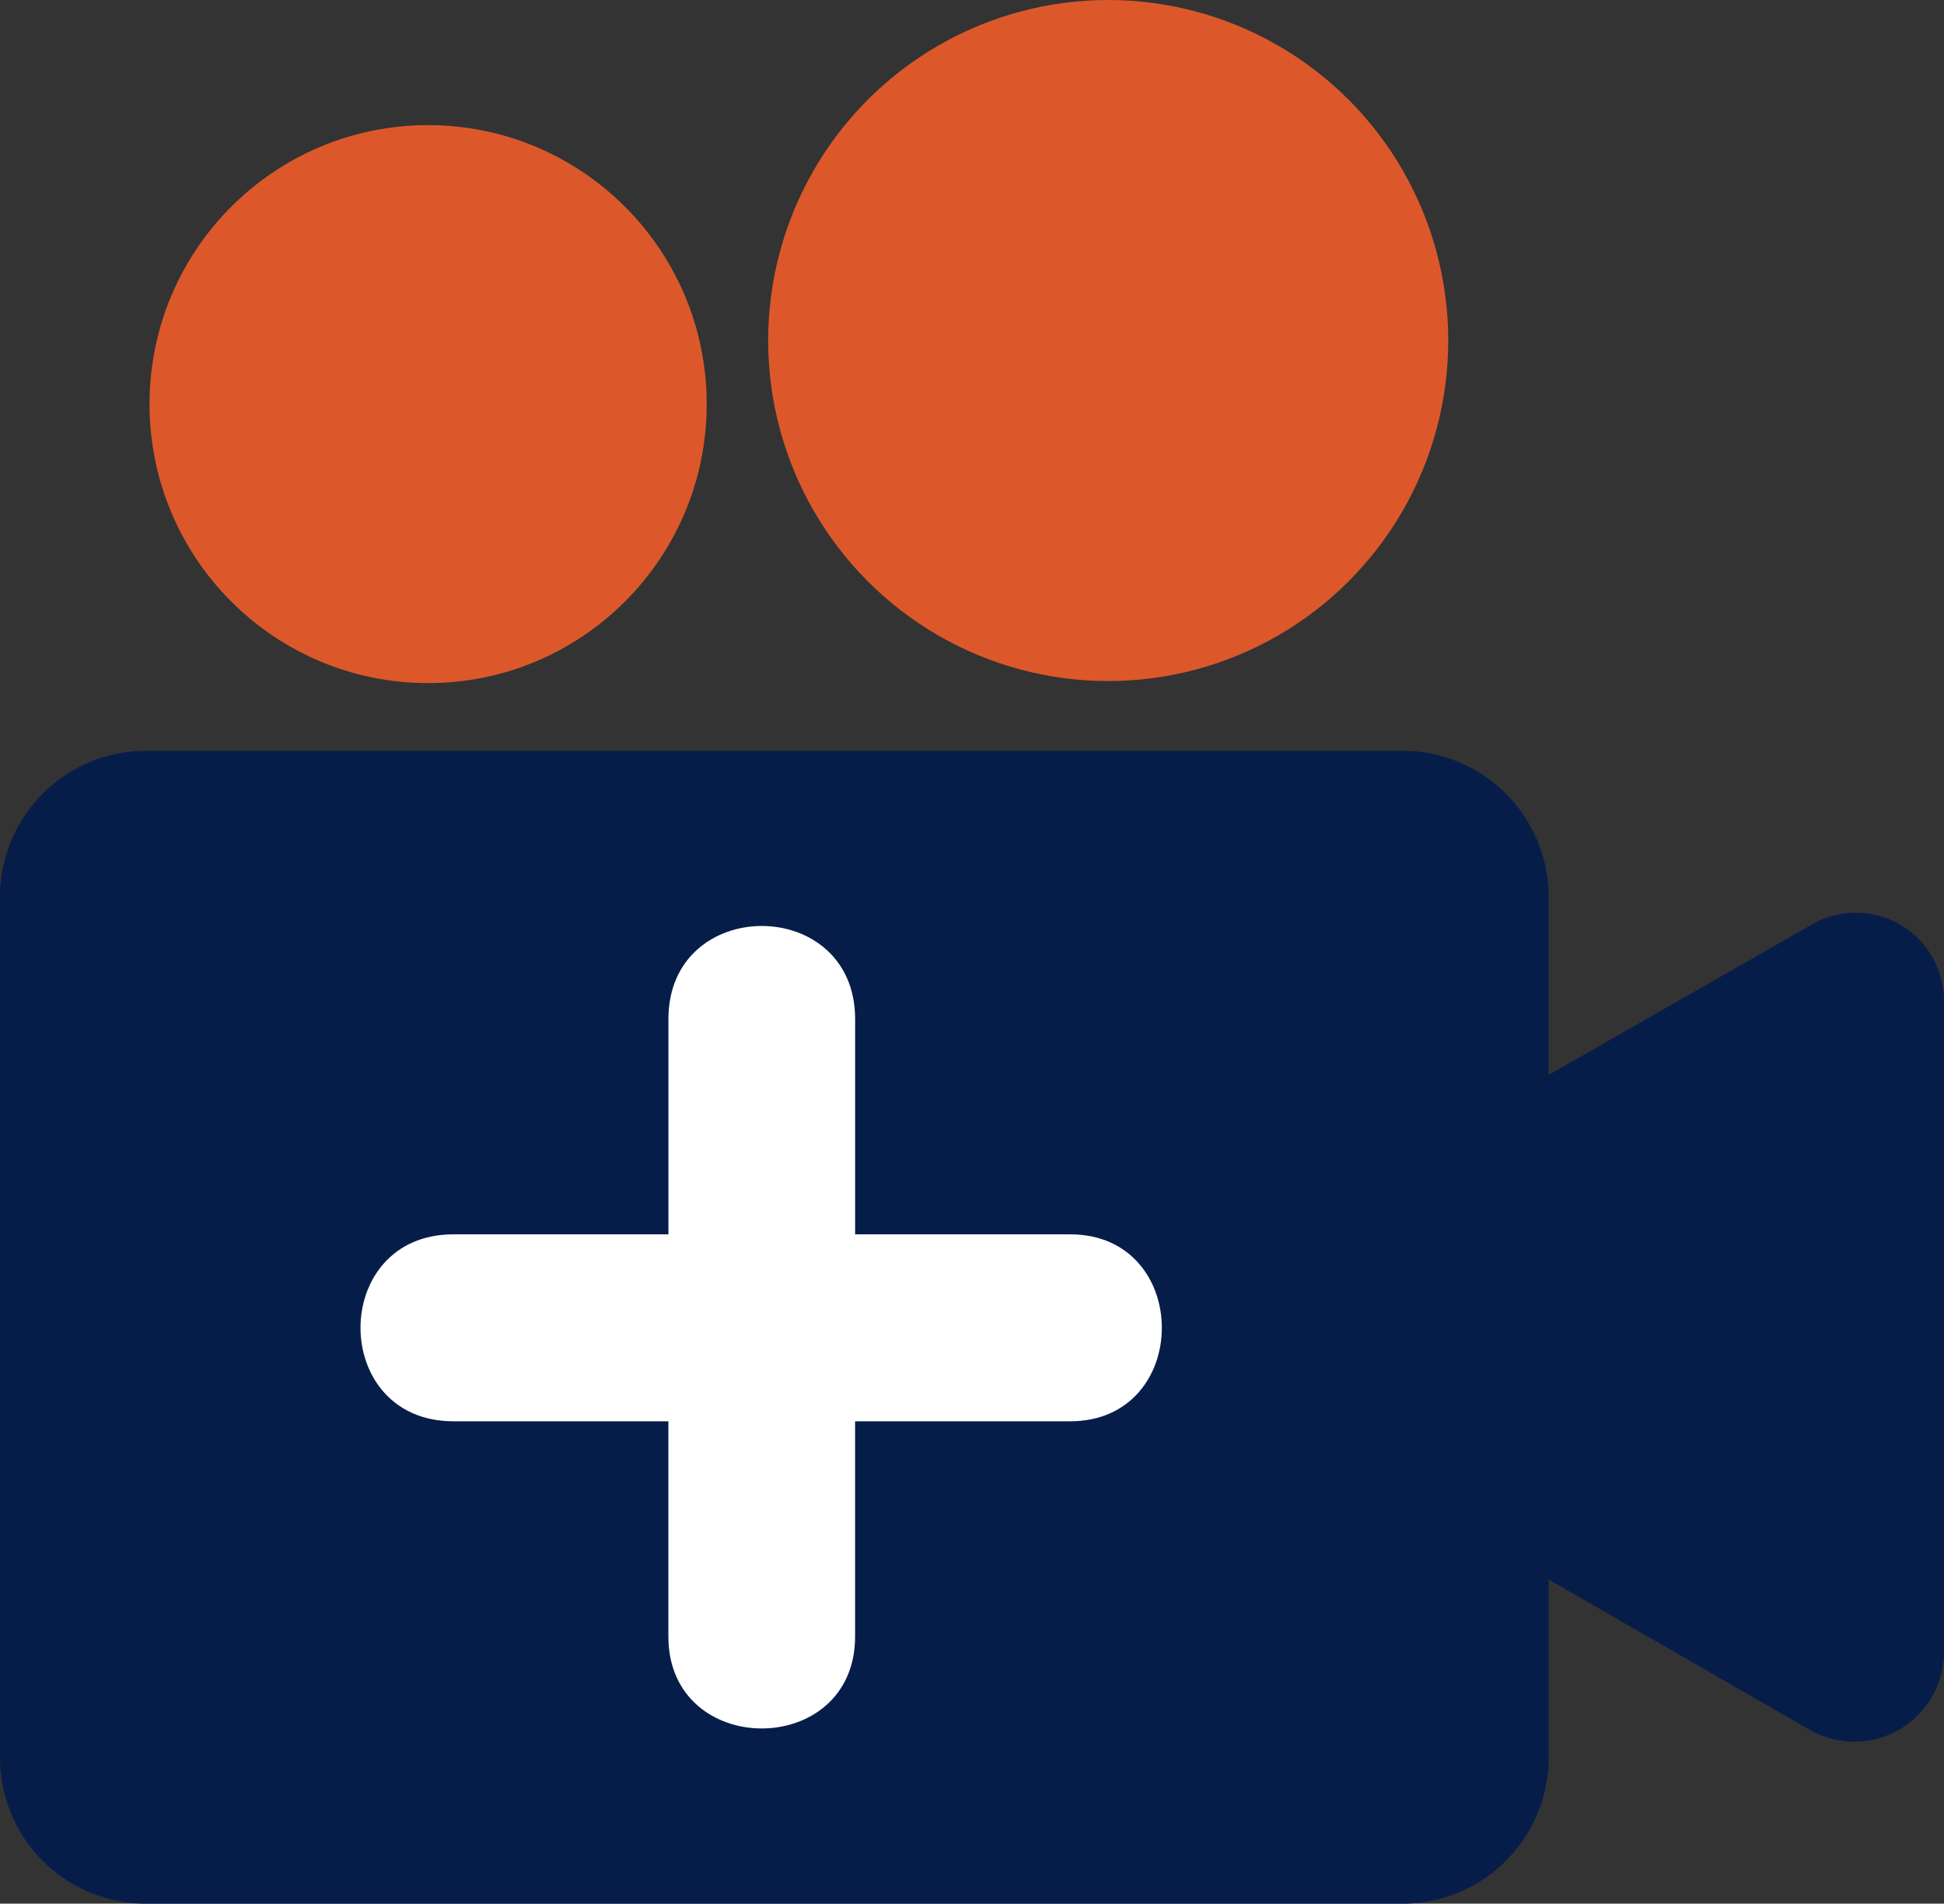
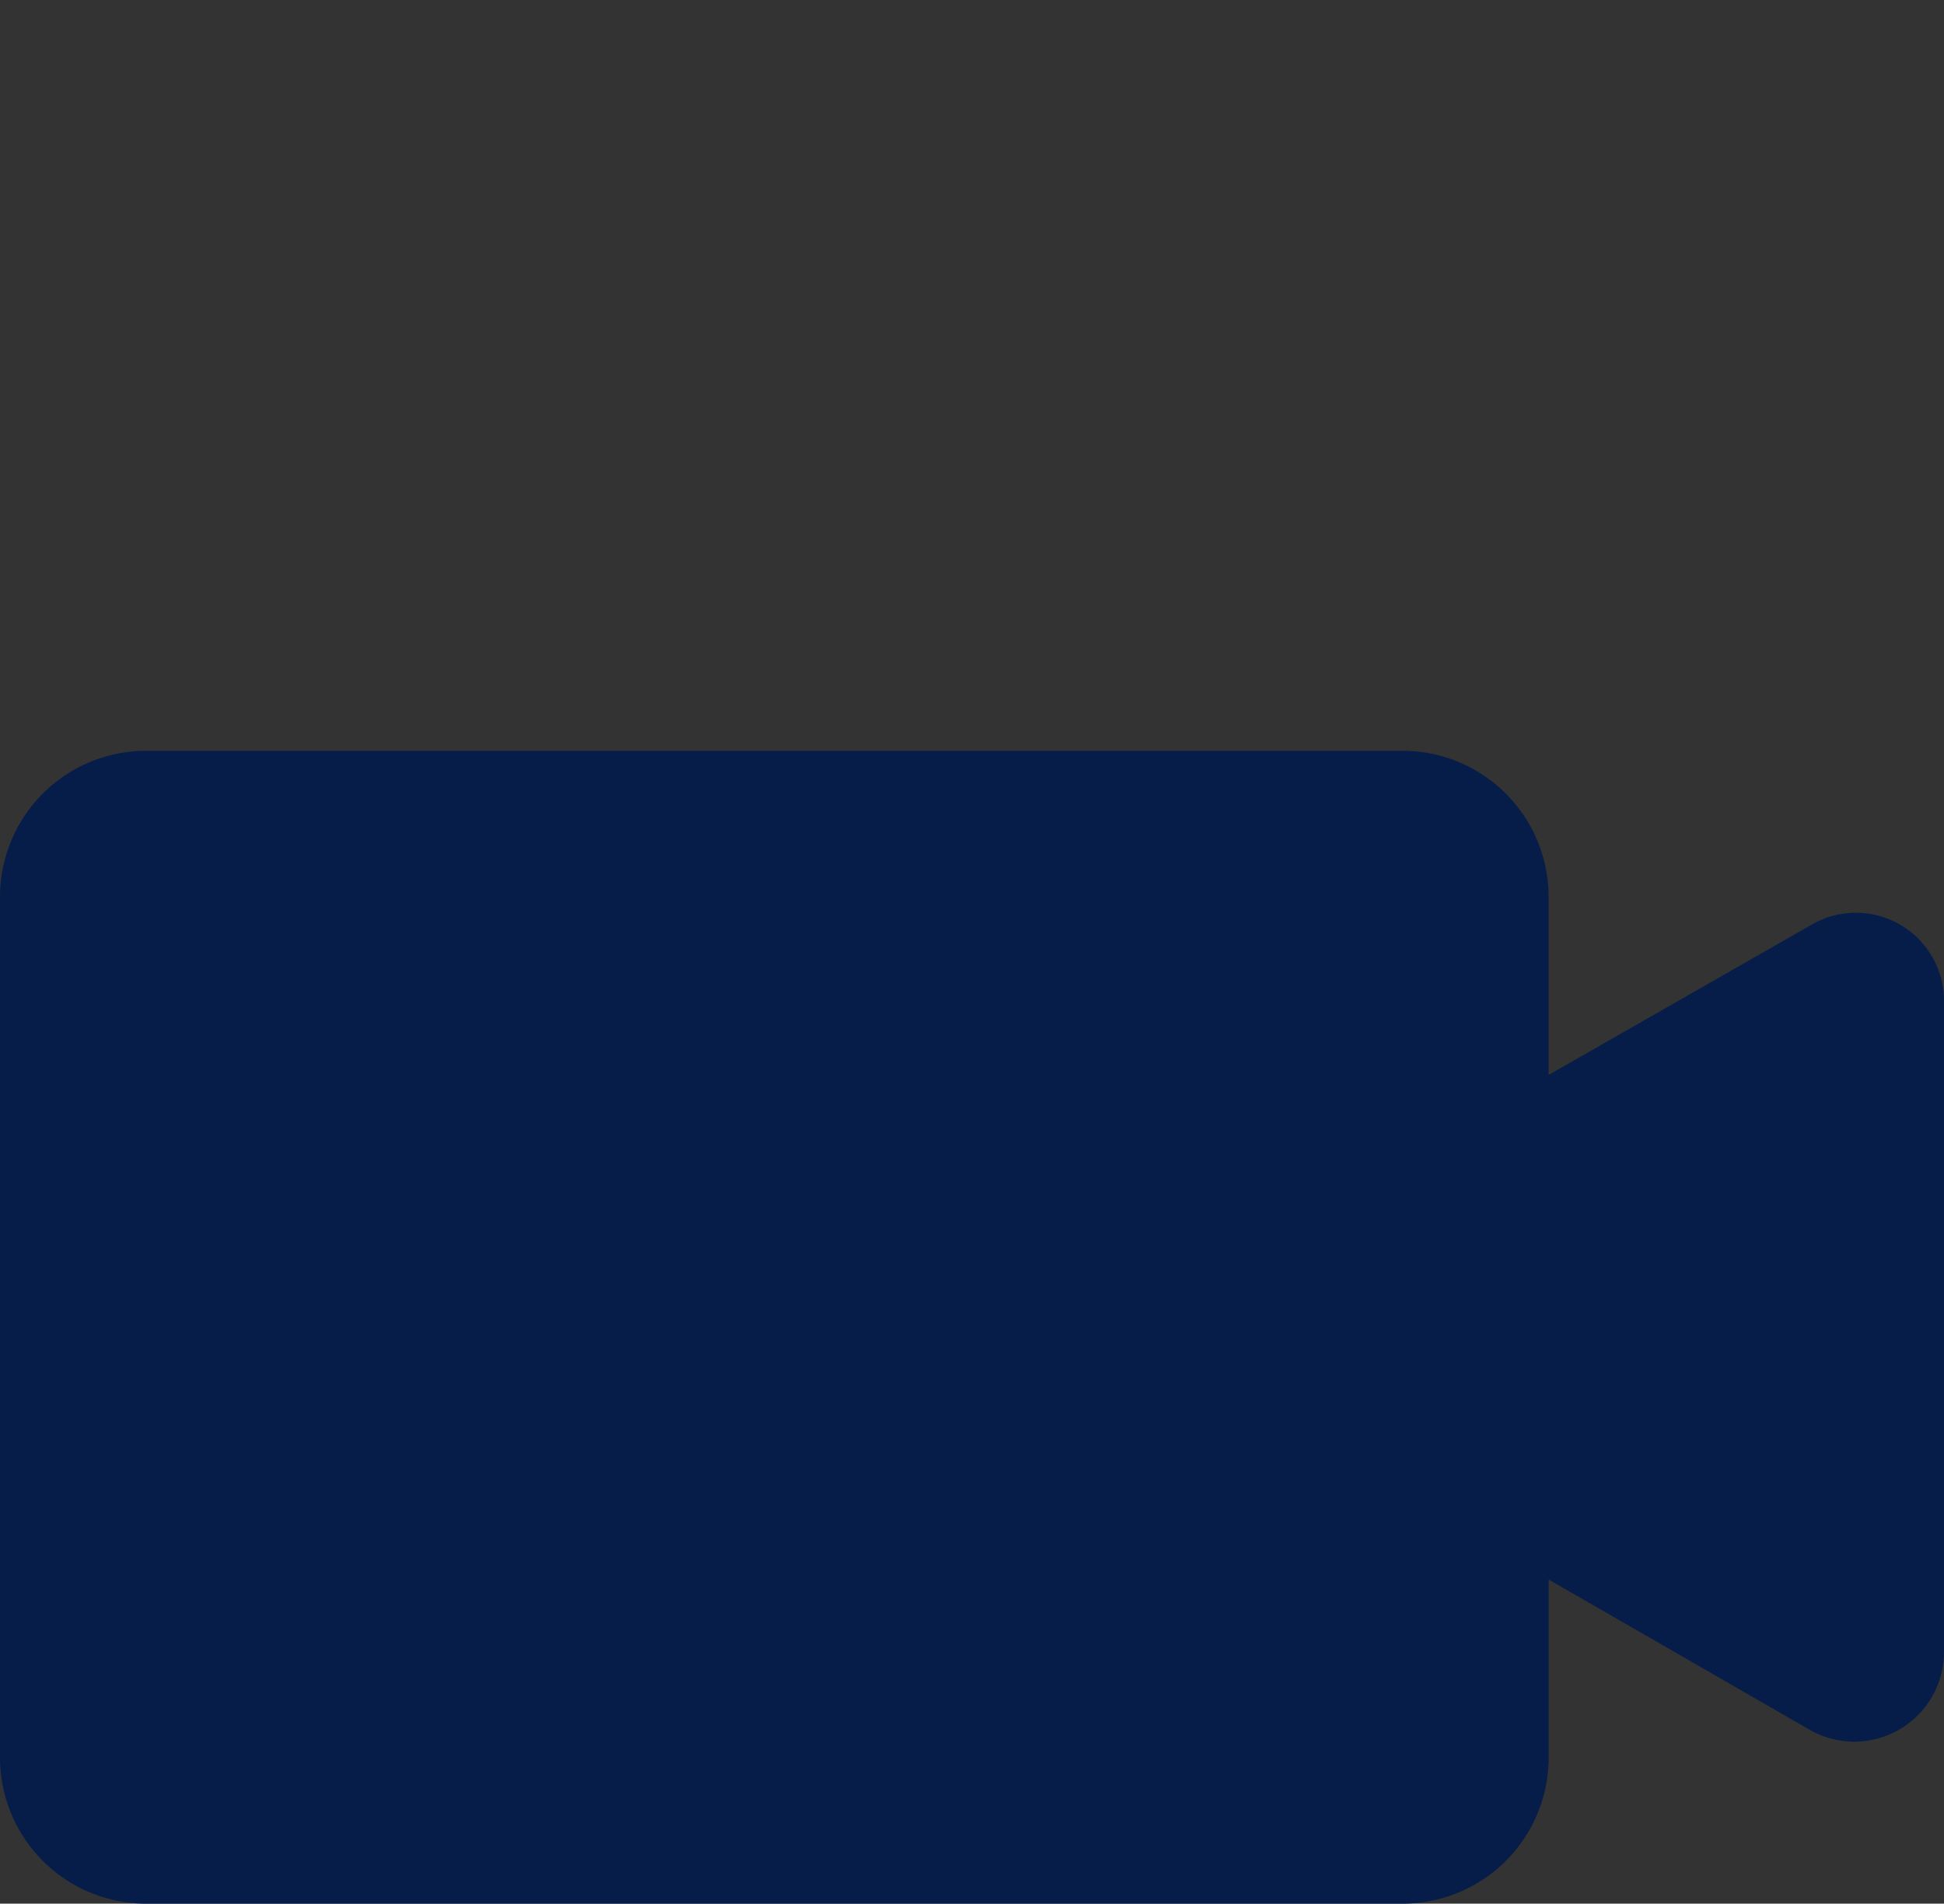
<svg xmlns="http://www.w3.org/2000/svg" width="143" height="140" viewBox="0 0 143 140">
  <rect x="0" y="0" width="143" height="140" fill="#333333" stroke="none" />
  <g>
    <g>
-       <ellipse cx="31.492" cy="29.72" rx="20.493" ry="20.517" fill="#dc582a" />
-       <ellipse cx="81.519" cy="25.043" rx="25.013" ry="25.043" fill="#dc582a" />
      <path d="M133.2,68.039,113.915,79.052V65.927a10.745,10.745,0,0,0-10.7-10.711H10.7A10.746,10.746,0,0,0,0,65.927v63.362A10.746,10.746,0,0,0,10.7,140h92.519a10.746,10.746,0,0,0,10.7-10.711V116.164l19.137,11.013A6.6,6.6,0,0,0,143,121.444V73.772A6.484,6.484,0,0,0,133.2,68.039Z" fill="#071d49" />
    </g>
-     <path d="M33.357,90.776H49.169V74.946c0-9.129,13.734-9.129,13.734,0v15.83H78.714c9,0,9,13.75,0,13.75H62.9v15.831c0,9.012-13.734,9.012-13.734,0V104.526H33.357C24.24,104.526,24.24,90.776,33.357,90.776Z" fill="#fff" fill-rule="evenodd" />
  </g>
</svg>